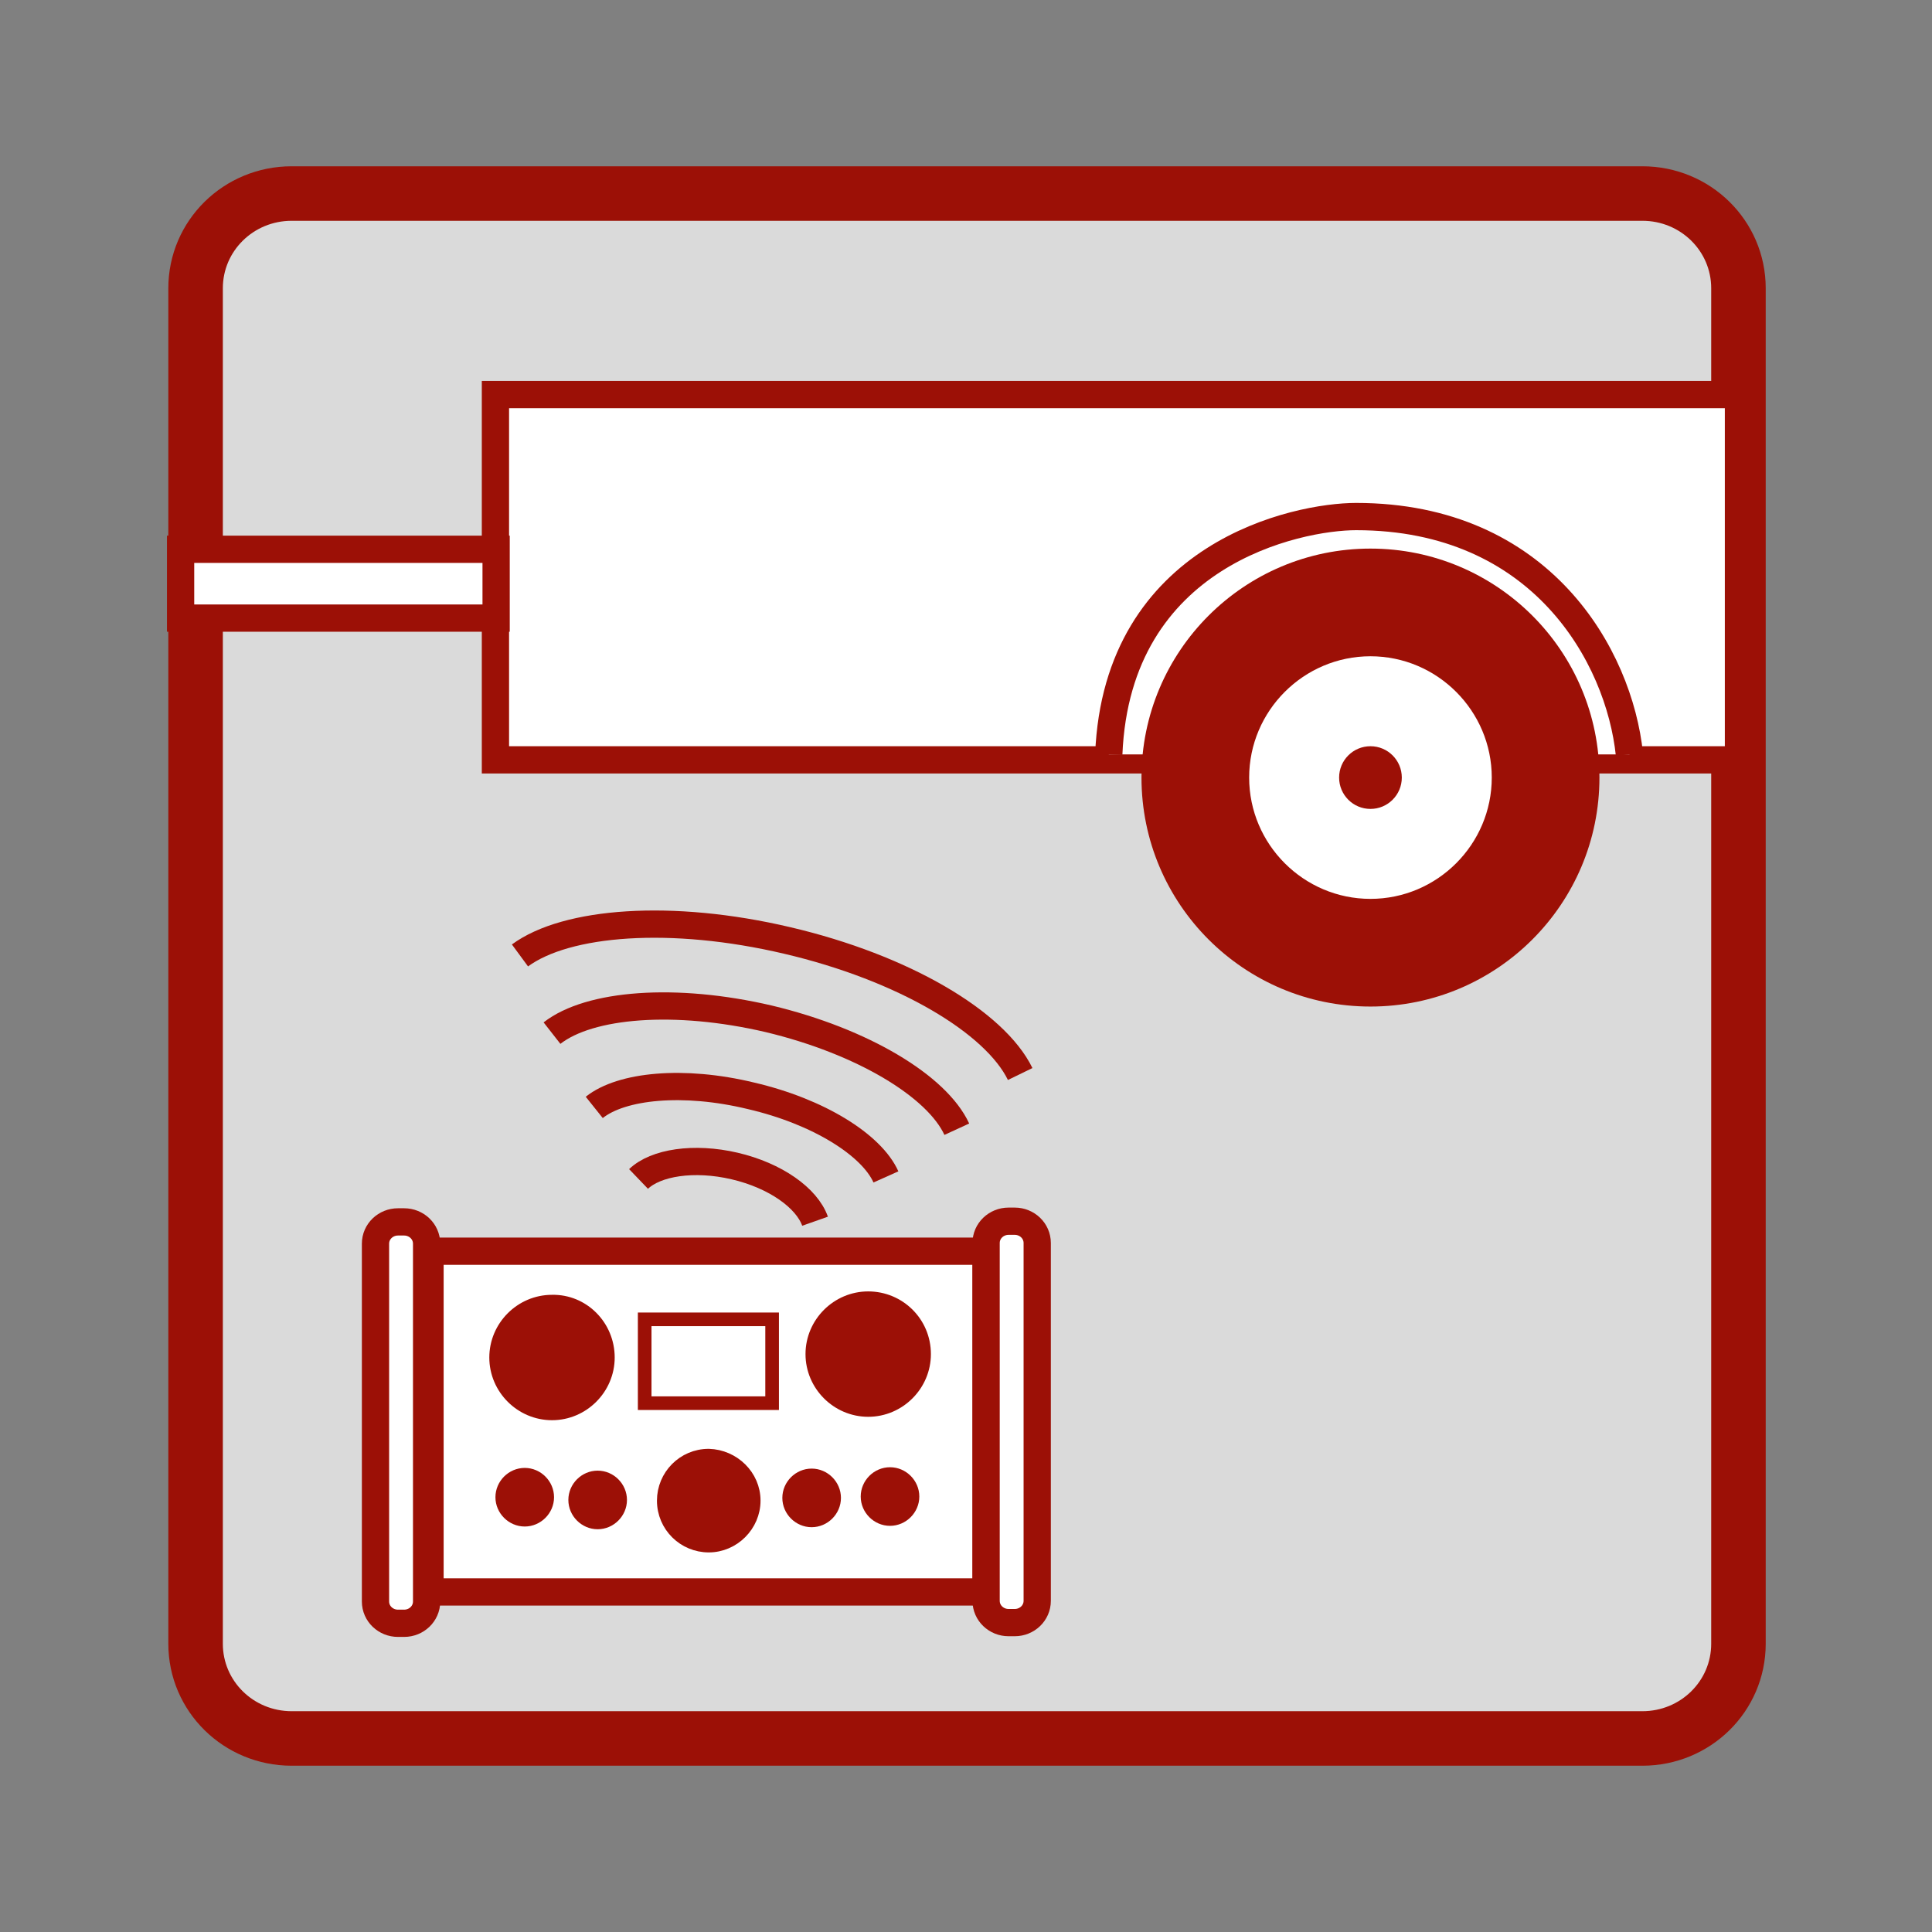
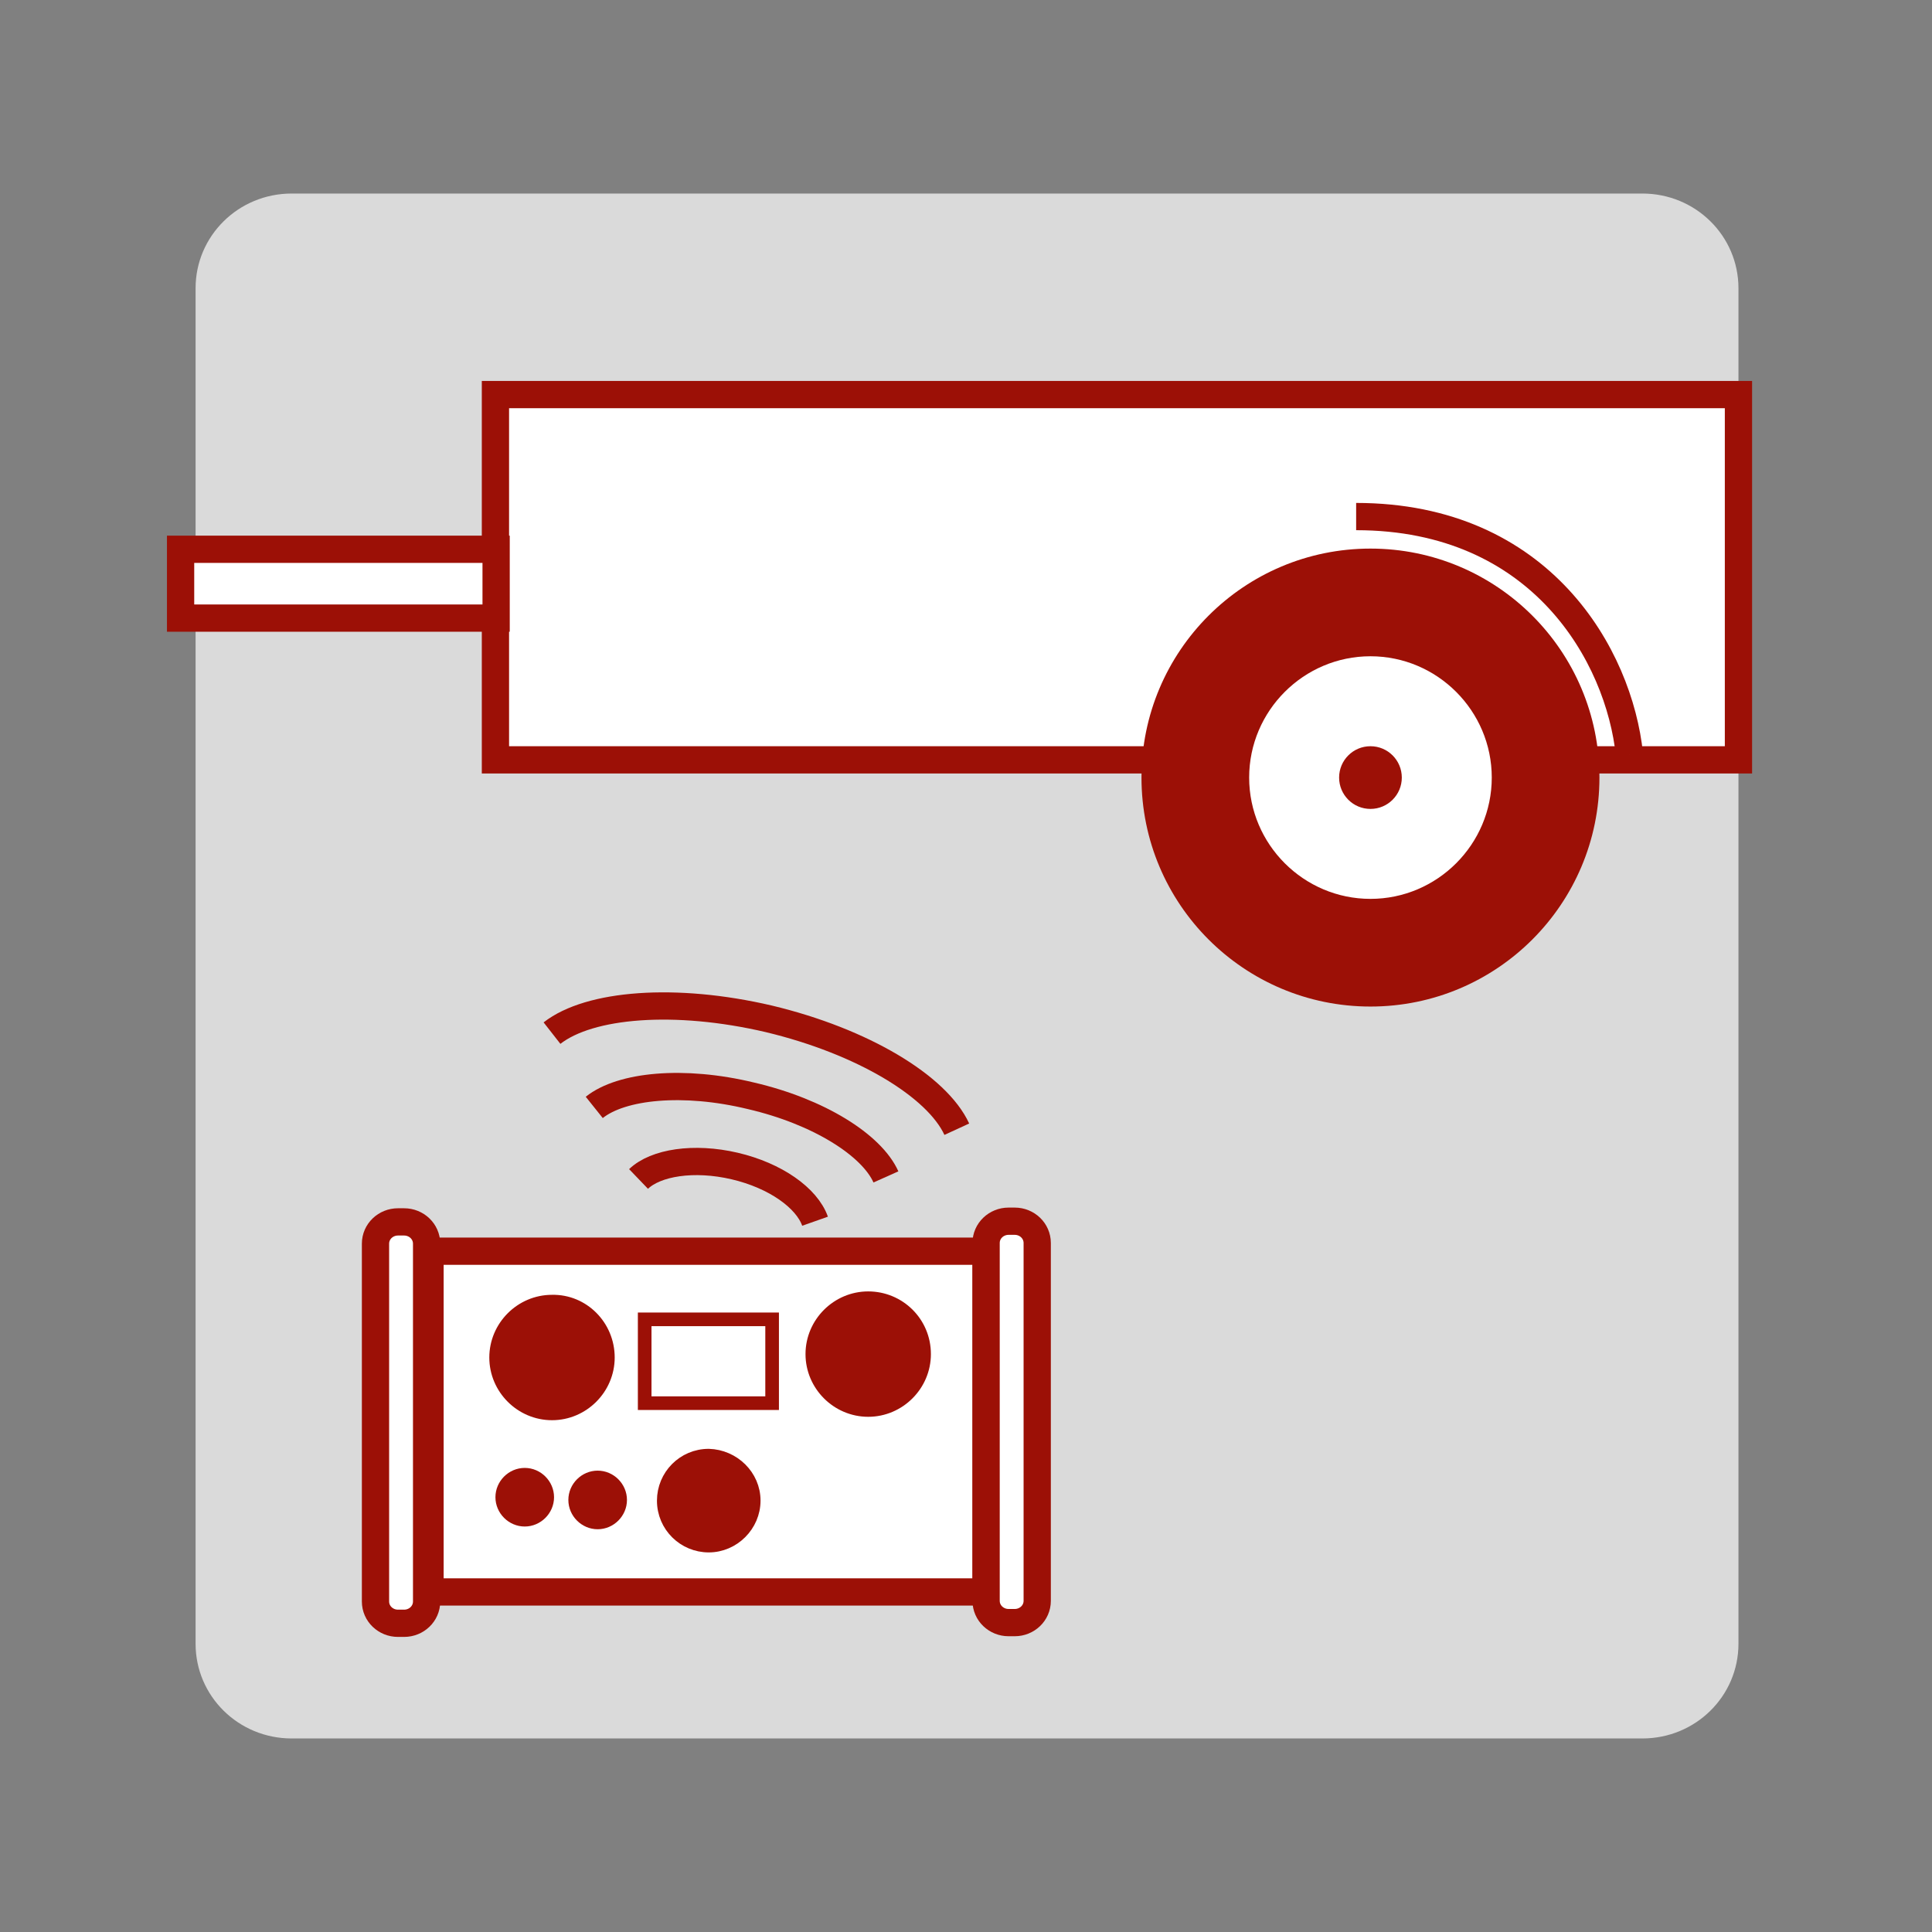
<svg xmlns="http://www.w3.org/2000/svg" version="1.1" id="Ebene_1" x="0px" y="0px" viewBox="0 0 283.5 283.5" style="enable-background:new 0 0 283.5 283.5;" xml:space="preserve">
  <rect x="0" y="0" width="283.5" height="283.5" fill="#808080" stroke="none" />
  <style type="text/css">
	.st0{fill:#DADADA;}
	.st1{fill:none;stroke:#9C1006;stroke-width:8;stroke-miterlimit:10;}
	.st2{fill:#FFFFFF;stroke:#9C1006;stroke-width:4;stroke-miterlimit:10;}
	.st3{fill:#9C1006;stroke:#9C1006;stroke-width:2;stroke-miterlimit:10;}
	.st4{fill:none;stroke:#9C1006;stroke-width:2;stroke-miterlimit:10;}
	.st5{fill:#DADADA;stroke:#9C1006;stroke-width:4;stroke-miterlimit:10;}
	.st6{fill:#9C1006;}
	.st7{fill:#FFFFFF;}
</style>
  <path class="st0" d="M255.1,241.2c0,7.7-6.3,13.9-14.1,13.9H42.8c-7.8,0-14.1-6.2-14.1-13.9V42.3c0-7.7,6.3-13.9,14.1-13.9H241  c7.8,0,14.1,6.2,14.1,13.9V241.2z" />
-   <path class="st1" d="M255.1,241.2c0,7.7-6.3,13.9-14.1,13.9H42.8c-7.8,0-14.1-6.2-14.1-13.9V42.3c0-7.7,6.3-13.9,14.1-13.9H241  c7.8,0,14.1,6.2,14.1,13.9V241.2z" />
  <path class="st2" d="M28.7,131.4" />
  <rect x="63.1" y="183.6" class="st2" width="81.6" height="50" />
  <path class="st2" d="M55.1,235c0,1.8,1.5,3.2,3.3,3.2h0.9c1.8,0,3.3-1.4,3.3-3.2v-52.5c0-1.8-1.5-3.2-3.3-3.2h-0.9  c-1.8,0-3.3,1.4-3.3,3.2V235z" />
  <path class="st2" d="M144.7,234.9c0,1.8,1.5,3.2,3.3,3.2h0.9c1.8,0,3.3-1.4,3.3-3.2v-52.5c0-1.8-1.5-3.2-3.3-3.2H148  c-1.8,0-3.3,1.4-3.3,3.2V234.9z" />
  <path class="st3" d="M89.2,199.2c0,4.5-3.7,8.2-8.2,8.2c-4.5,0-8.2-3.7-8.2-8.2c0-4.5,3.7-8.2,8.2-8.2  C85.5,190.9,89.2,194.6,89.2,199.2z" />
  <path class="st3" d="M135.6,198.7c0,4.5-3.7,8.2-8.2,8.2c-4.5,0-8.2-3.7-8.2-8.2c0-4.5,3.7-8.2,8.2-8.2  C131.9,190.5,135.6,194.1,135.6,198.7z" />
  <rect x="94.6" y="193.6" class="st4" width="18.7" height="12.3" />
  <path class="st3" d="M110.6,220.2c0,3.6-3,6.6-6.6,6.6c-3.6,0-6.6-2.9-6.6-6.6c0-3.6,2.9-6.6,6.6-6.6  C107.6,213.7,110.6,216.6,110.6,220.2z" />
-   <path class="st3" d="M122.4,219.8c0,1.8-1.5,3.3-3.3,3.3c-1.8,0-3.3-1.5-3.3-3.3c0-1.8,1.5-3.3,3.3-3.3  C120.9,216.5,122.4,218,122.4,219.8z" />
-   <path class="st3" d="M133.9,219.6c0,1.8-1.5,3.3-3.3,3.3c-1.8,0-3.3-1.5-3.3-3.3c0-1.8,1.5-3.3,3.3-3.3  C132.4,216.3,133.9,217.8,133.9,219.6z" />
  <path class="st3" d="M80.3,219.7c0,1.8-1.5,3.3-3.3,3.3c-1.8,0-3.3-1.5-3.3-3.3c0-1.8,1.5-3.3,3.3-3.3  C78.8,216.4,80.3,217.9,80.3,219.7z" />
  <path class="st3" d="M91,220.1c0,1.8-1.5,3.3-3.3,3.3c-1.8,0-3.3-1.5-3.3-3.3c0-1.8,1.5-3.3,3.3-3.3C89.5,216.8,91,218.3,91,220.1z" />
-   <path class="st5" d="M76.3,140.2c6.8-5,22.2-6.2,39.2-2.2c17.1,4,30.5,12,34.2,19.6" />
  <path class="st5" d="M81,151.6c5.5-4.3,18.1-5.3,31.8-2.1c13.8,3.3,24.7,9.9,27.6,16.2" />
  <path class="st5" d="M87.2,162.5c4-3.2,13.1-4.1,23-1.7c9.9,2.3,17.7,7.2,19.8,11.9" />
  <path class="st5" d="M93.7,173c2.5-2.4,8.1-3.3,14.1-1.9c6,1.4,10.6,4.7,11.8,8.1" />
  <rect x="72.7" y="57.9" class="st2" width="182.4" height="53.6" />
-   <path class="st2" d="M239.1,110.7c-1.5-14.4-12.9-34.9-40.1-34.9c-8.6,0-35.1,5.4-36.3,34.9" />
+   <path class="st2" d="M239.1,110.7c-1.5-14.4-12.9-34.9-40.1-34.9" />
  <g>
    <circle class="st6" cx="201.1" cy="114.1" r="33.6" />
    <path class="st7" d="M218.9,114.1c0,9.8-8,17.8-17.8,17.8c-9.8,0-17.8-8-17.8-17.8s8-17.8,17.8-17.8   C210.9,96.3,218.9,104.3,218.9,114.1z" />
    <circle class="st6" cx="201.1" cy="114.1" r="4.6" />
  </g>
  <rect x="26.5" y="80.6" class="st2" width="46.3" height="10.1" />
</svg>